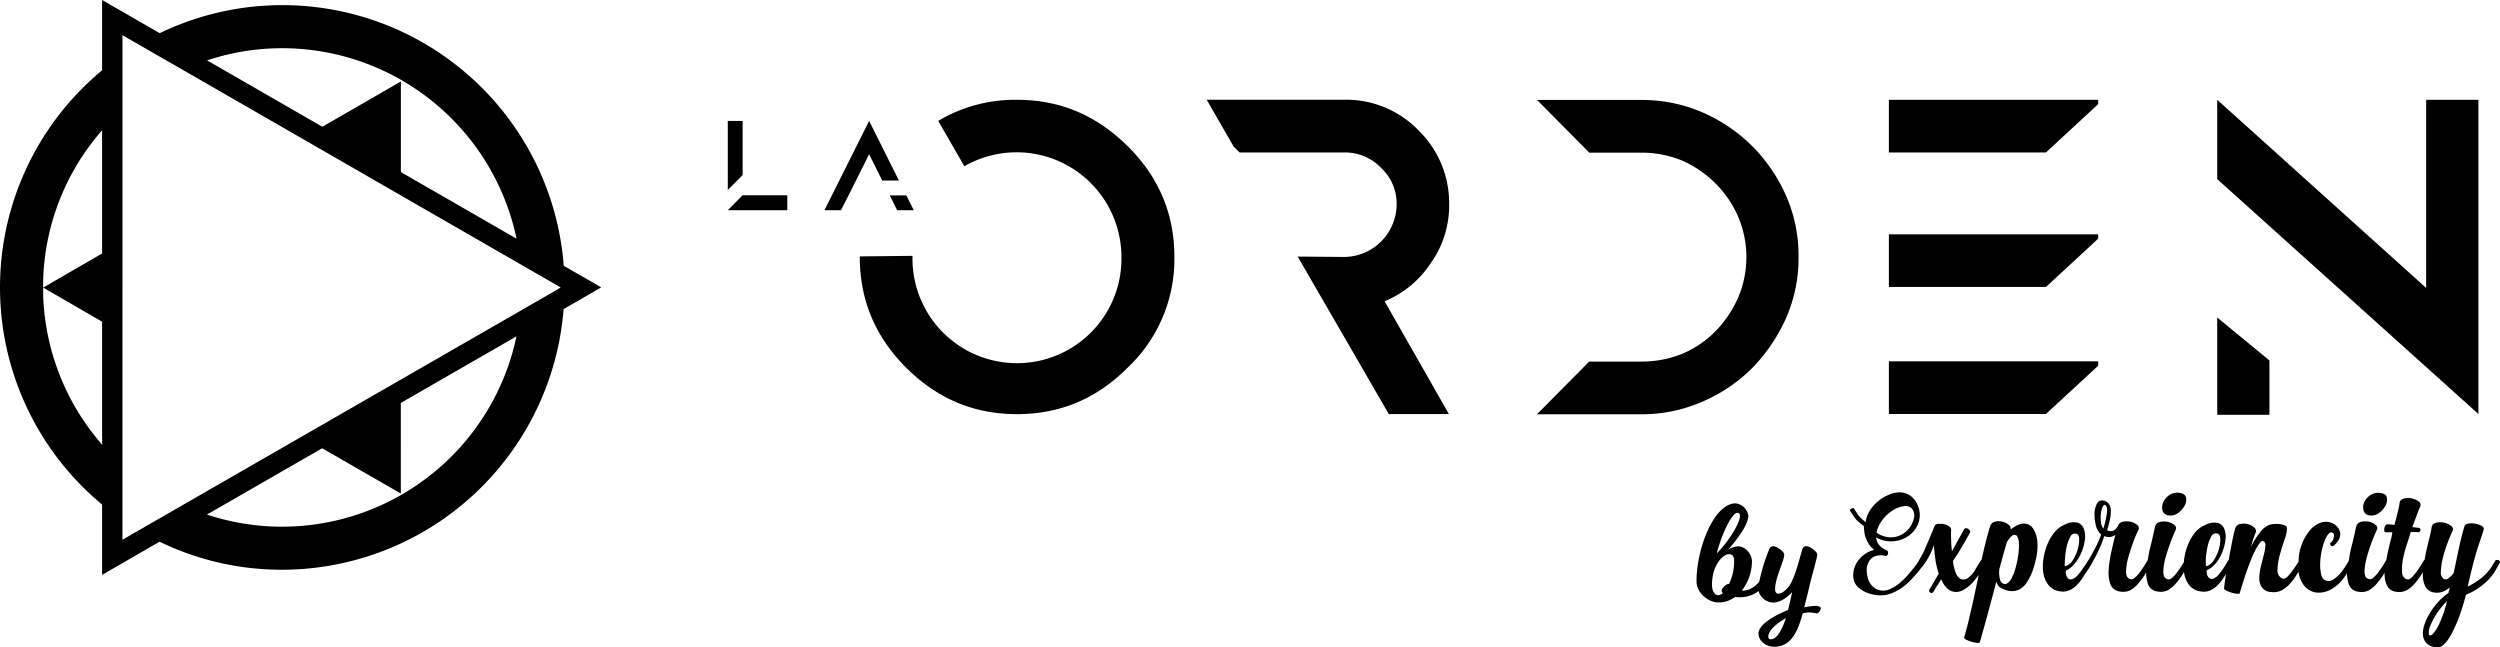
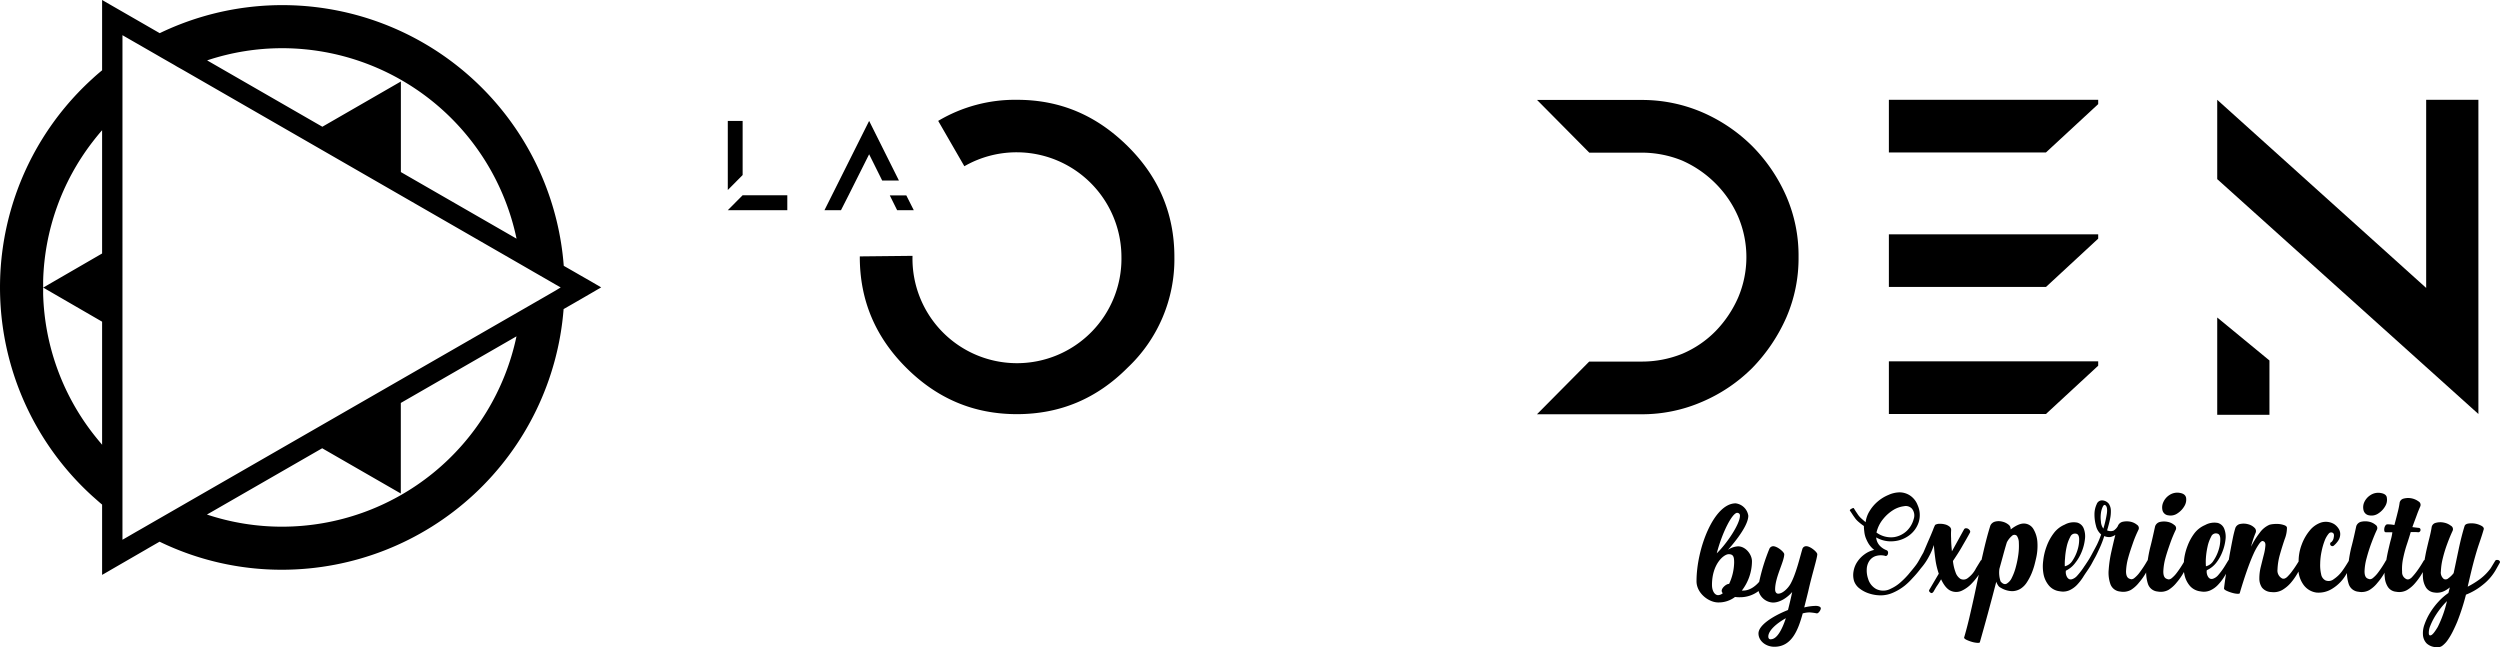
<svg xmlns="http://www.w3.org/2000/svg" viewBox="0 0 806.55 208.84">
  <title>black-logo</title>
  <g id="Capa_2" data-name="Capa 2">
    <g id="Capa_1-2" data-name="Capa 1">
      <path d="M656.05,170.73a3.61,3.61,0,0,0-2.74-1.81c-1.18-.15-2.62.41-4.32,1.66a1.34,1.34,0,0,1-.31.22,1.77,1.77,0,0,0-.75-1.58,4.9,4.9,0,0,0-2-.94,4.55,4.55,0,0,0-2.26,0,2.3,2.3,0,0,0-1.54,1.28c-.81,2.56-1.54,5.4-2.26,8.5l-.6,2.62a.57.57,0,0,0-.33.3l-1.43,2.34a8.83,8.83,0,0,1-2.79,3.27,2.19,2.19,0,0,1-2.26.15,4,4,0,0,1-1.57-2.14,14.53,14.53,0,0,1-.83-3.62c1-1.5,2-3,2.86-4.51s1.78-3.05,2.64-4.66a.68.68,0,0,0,0-.59,1.7,1.7,0,0,0-.53-.57,1.33,1.33,0,0,0-.75-.23.73.73,0,0,0-.65.38l-3.9,7.07c-.15-1.54-.26-2.92-.26-4.18a21.86,21.86,0,0,1,0-2.56,1.34,1.34,0,0,0-.53-1.24,3.69,3.69,0,0,0-1.46-.71,6.24,6.24,0,0,0-1.77-.19,2.69,2.69,0,0,0-1.39.35,12.46,12.46,0,0,0-.68,1.59c-.4,1-.9,2.19-1.51,3.57-.53,1.22-1.06,2.49-1.63,3.8-1.27,2.19-1.53,2.84-2.3,3.9s-1.6,2-2.48,3.08A25.69,25.69,0,0,1,613,188a12.42,12.42,0,0,1-3,1.93,5.13,5.13,0,0,1-4.7.1,5.48,5.48,0,0,1-2.6-3.27,8.26,8.26,0,0,1-.45-3.08,5.26,5.26,0,0,1,.75-2.59,4,4,0,0,1,1.92-1.62,5.54,5.54,0,0,1,3.2-.16.56.56,0,0,0,.63-.07.92.92,0,0,0,.34-.56,1.31,1.31,0,0,0,0-.68.8.8,0,0,0-.42-.48,5.77,5.77,0,0,1-2.26-1.51,4.43,4.43,0,0,1-1.12-2.63,9.4,9.4,0,0,0,5.71,1.22,9.62,9.62,0,0,0,5-1.92,8.55,8.55,0,0,0,3-4.18,7.73,7.73,0,0,0-.33-5.52,6.48,6.48,0,0,0-2.49-3.14,6.2,6.2,0,0,0-3.34-1,9.1,9.1,0,0,0-3.62.85,12.72,12.72,0,0,0-3.41,2.09,12.5,12.5,0,0,0-2.63,3.08,8.81,8.81,0,0,0-1.29,3.61c-.59-.5-1.07-.92-1.43-1.24a7.67,7.67,0,0,1-.86-.94c-.23-.3-.45-.68-.68-1s-.51-.81-.86-1.35c-.11-.11-.39,0-.79.22s-.55.45-.44.6c.48.65.83,1.25,1.08,1.6s.5.72.75,1.05a7.38,7.38,0,0,0,1,1,16.6,16.6,0,0,0,1.67,1.29,12.6,12.6,0,0,0,.11,1.62,8.68,8.68,0,0,0,.41,2,12.34,12.34,0,0,0,1,2.09,8,8,0,0,0,1.81,2,8.26,8.26,0,0,0-3.13,1.43,9.41,9.41,0,0,0-2.33,2.42,7.74,7.74,0,0,0-1.2,3,6.81,6.81,0,0,0,.14,3.14,5.14,5.14,0,0,0,1.81,2.47,9.83,9.83,0,0,0,3.13,1.62,12,12,0,0,0,3.8.58,9.7,9.7,0,0,0,3.72-.8,17.16,17.16,0,0,0,4-2.4,21.12,21.12,0,0,0,2.4-2.33,32.63,32.63,0,0,0,2.69-3.17h0l.11-.13a19.37,19.37,0,0,0,2.53-3.73,19.59,19.59,0,0,0,1.57-3.68c.11,1.53.28,3.05.5,4.66a24.14,24.14,0,0,0,1.09,4.59l-3,5.11c-.3.44-.06.72.3,1s.67.15,1-.3c.42-.71.78-1.39,1.21-2s.83-1.3,1.24-2c.93,2,2,3.25,3.14,3.72a4.23,4.23,0,0,0,3.45,0,10.53,10.53,0,0,0,3.39-2.48,20.14,20.14,0,0,0,2.17-2.71c-.16.73-.31,1.47-.47,2.21q-1,4.86-2.09,9.56c-.7,3.14-1.43,6-2.18,8.54.05.25.35.5.91.75a12.35,12.35,0,0,0,1.76.64,7.9,7.9,0,0,0,1.74.28c.53,0,.72-.09.72-.34.8-2.81,1.66-5.87,2.56-9.19s1.8-6.71,2.7-10.19a4.89,4.89,0,0,0,.59,1.19,1.85,1.85,0,0,0,.86.75,7.38,7.38,0,0,0,3.65,1.1,5.32,5.32,0,0,0,2.82-.84,6.75,6.75,0,0,0,2-2.09,17.85,17.85,0,0,0,1.43-2.7,23.46,23.46,0,0,0,.94-2.71c.23-.86.38-1.52.49-2a17.69,17.69,0,0,0,.49-5.38A9.4,9.4,0,0,0,656.05,170.73Zm-48.52-3.27a12.89,12.89,0,0,1,3.31-2.94,8.63,8.63,0,0,1,3.46-1.21,2.69,2.69,0,0,1,2.52.79,3.48,3.48,0,0,1,.57,3.37,8.17,8.17,0,0,1-2.15,3.73,7.72,7.72,0,0,1-4.18,2.09,7.92,7.92,0,0,1-5.67-1.48A10.57,10.57,0,0,1,607.53,167.46Zm43.65,11.27a31.53,31.53,0,0,1-.83,4.18,17.35,17.35,0,0,1-1.32,3.54,4.11,4.11,0,0,1-1.69,1.88c-.63.3-1.27,0-1.91-.75a8.92,8.92,0,0,1-.38-4.07c.4-1.45.8-2.87,1.2-4.36s.8-2.88,1.2-4.18a6.92,6.92,0,0,1,1.66-2.1h0a1.11,1.11,0,0,1,1.57,0,4,4,0,0,1,.64,2.21A20.24,20.24,0,0,1,651.18,178.73Z" />
      <path d="M699.57,166.26a3.87,3.87,0,0,0,3-.69,6.85,6.85,0,0,0,2.18-2.33,4,4,0,0,0,.53-2.63c-.16-.85-.81-1.38-1.95-1.58a4.57,4.57,0,0,0-3.43.68,5.28,5.28,0,0,0-2,2.37,4,4,0,0,0-.23,2.59A2.15,2.15,0,0,0,699.57,166.26Z" />
      <path d="M768.16,159.07a4.57,4.57,0,0,0-3.43.68,5.33,5.33,0,0,0-2,2.33,4,4,0,0,0-.19,2.59,2.16,2.16,0,0,0,1.81,1.59,3.88,3.88,0,0,0,3-.65,6.76,6.76,0,0,0,2.18-2.33,3.91,3.91,0,0,0,.52-2.63C770,159.8,769.31,159.27,768.16,159.07Z" />
      <path d="M806.47,181.07a.8.8,0,0,0-.4-.35,1.28,1.28,0,0,0-.61-.07.6.6,0,0,0-.49.33l-1.42,2.34a16.71,16.71,0,0,1-3.35,3.42,27.94,27.94,0,0,1-4.07,2.53c.45-2,.87-3.76,1.24-5.3s.76-3,1.13-4.32.79-2.71,1.25-4.07,1-2.9,1.5-4.65c.2-.46,0-.86-.56-1.22a6.77,6.77,0,0,0-2-.75,7.14,7.14,0,0,0-2.26-.07c-.72.1-1.16.37-1.31.82-.7,2.26-1.33,4.78-1.88,7.38s-1.1,5.26-1.65,7.82a7.83,7.83,0,0,1-1.7,1.65,1.28,1.28,0,0,1-1.47.23,2.67,2.67,0,0,1-.94-2.48,20.37,20.37,0,0,1,.61-4.18,41.19,41.19,0,0,1,1.46-4.74c.6-1.64,1.18-3,1.73-4.18a1.27,1.27,0,0,0-.59-1.61,5.38,5.38,0,0,0-2.26-1,5.54,5.54,0,0,0-2.56.07,1.74,1.74,0,0,0-1.39,1.55c-.14.89-.37,2-.71,3.34s-.66,2.69-1,4.18c-.21,1-.39,2-.56,2.93a.64.64,0,0,0-.32.29,34.39,34.39,0,0,1-2.09,3.24,20.4,20.4,0,0,1-1.5,1.84,2.88,2.88,0,0,1-1,.79,1.32,1.32,0,0,1-.76.08,2.38,2.38,0,0,1-1.57-2.4,16,16,0,0,1,.33-4.37,39,39,0,0,1,1.29-4.77c.52-1.58.9-2.82,1.16-3.72h1.2a9.82,9.82,0,0,1,1.21.07.74.74,0,0,0,.75-.75c0-.45-.26-.68-.75-.68l-1.88-.23c.49-1.4,1-2.7,1.42-3.87s.83-2.12,1.13-2.82a1.27,1.27,0,0,0-.57-1.61,5.67,5.67,0,0,0-4.77-.91,1.7,1.7,0,0,0-1.35,1.54,26.91,26.91,0,0,1-.61,2.94c-.29,1.2-.65,2.55-1.05,4.05a11.39,11.39,0,0,0-2.26-.22.75.75,0,0,0-.63.38,2,2,0,0,0-.35.86,2.27,2.27,0,0,0,0,.9.5.5,0,0,0,.49.42h2.09a14.84,14.84,0,0,1-.51,2.47c-.3,1.1-.59,2.38-.9,3.72-.2.92-.38,1.85-.54,2.81a.55.55,0,0,0-.17.2,33.93,33.93,0,0,1-2.48,3.8,9.72,9.72,0,0,1-1.65,1.74,1.57,1.57,0,0,1-1,.41,3,3,0,0,1-.72-.22c-.71-.31-1-1.09-1-2.34a17.86,17.86,0,0,1,.68-4.29,50.4,50.4,0,0,1,1.57-4.93c.63-1.67,1.21-3.09,1.77-4.24a1.24,1.24,0,0,0-.49-1.54,4.74,4.74,0,0,0-2.09-1,6,6,0,0,0-2.45,0,2.19,2.19,0,0,0-1.66,1.44c-.5,2.29-1,4.63-1.64,7a42.72,42.72,0,0,0-.78,4.21c-.83,1.38-1.52,2.45-2.07,3.19a10.62,10.62,0,0,1-2.75,2.68,2.63,2.63,0,0,1-2.73.4,2.74,2.74,0,0,1-1.37-2,12.86,12.86,0,0,1-.3-3.39,20.44,20.44,0,0,1,.44-3.9,21.07,21.07,0,0,1,1-3.5,7.81,7.81,0,0,1,1.32-2.29,1,1,0,0,1,1.38-.19c.31.25.38.72.23,1.42a2.48,2.48,0,0,1-.75,1.51l-.07,0a.69.69,0,0,0-.25.94l0,0a.74.74,0,0,0,1,.27,7.72,7.72,0,0,0,1.43-1.54,4,4,0,0,0,.71-1.84,3.22,3.22,0,0,0-.33-1.88,5,5,0,0,0-1.58-1.74,5.24,5.24,0,0,0-4.25-.52,8,8,0,0,0-3.64,2.56,15.44,15.44,0,0,0-2.6,4.54,15.06,15.06,0,0,0-1,5.38v.08c-.77,1.26-1.43,2.26-2,3a13,13,0,0,1-1.51,1.8,2.58,2.58,0,0,1-1,.71,1.37,1.37,0,0,1-.75,0,2.86,2.86,0,0,1-1.55-2.93,19.94,19.94,0,0,1,.75-4.73c.48-1.71,1-3.37,1.55-5a10.28,10.28,0,0,0,.75-3.67c0-.36-.25-.63-.75-.84a7.07,7.07,0,0,0-1.69-.41,9.43,9.43,0,0,0-1.84,0,6.9,6.9,0,0,0-1.36.23,7.59,7.59,0,0,0-3.13,2.56,26.09,26.09,0,0,0-2.82,4.52,31.88,31.88,0,0,1,1.43-4.37,1.44,1.44,0,0,0-.34-1.76,4.37,4.37,0,0,0-2-1.11,5.34,5.34,0,0,0-2.45-.12,2.1,2.1,0,0,0-1.69,1.28,35.16,35.16,0,0,0-.87,3.54c-.32,1.55-.65,3.32-1,5.22l-.27,1.6a.6.6,0,0,0-.22.25l-.91,1.5a22.6,22.6,0,0,1-2.4,3.28,3.75,3.75,0,0,1-1.5,1,1.46,1.46,0,0,1-1,0,1.71,1.71,0,0,1-.68-.68,3.21,3.21,0,0,1-.37-1.05,2.6,2.6,0,0,1,0-1,8.16,8.16,0,0,0,3.08-2.45A13.9,13.9,0,0,0,717,178a15.13,15.13,0,0,0,1-4,7,7,0,0,0-.42-3.41,3.12,3.12,0,0,0-2.09-1.88,6.11,6.11,0,0,0-4.06.67A8.57,8.57,0,0,0,708,172a16.16,16.16,0,0,0-2.28,4.18,18,18,0,0,0-1.13,4.74c0,.15,0,.31-.05.46a32.26,32.26,0,0,1-2.25,3.4,9.38,9.38,0,0,1-1.65,1.74,1.6,1.6,0,0,1-1,.41,2.79,2.79,0,0,1-.71-.22c-.71-.31-1-1.09-1-2.34a18.89,18.89,0,0,1,.67-4.29c.43-1.6,1-3.25,1.59-4.93s1.21-3.09,1.76-4.24a1.22,1.22,0,0,0-.49-1.54,4.64,4.64,0,0,0-2.09-1,5.9,5.9,0,0,0-2.44,0,2.18,2.18,0,0,0-1.65,1.44c-.51,2.29-1,4.63-1.63,7q-.47,2-.75,3.93a.55.55,0,0,0-.15.19,35.48,35.48,0,0,1-2.49,3.8,9.38,9.38,0,0,1-1.65,1.74,1.58,1.58,0,0,1-1,.41,2.79,2.79,0,0,1-.71-.22q-1-.46-1-2.34a18.91,18.91,0,0,1,.68-4.29c.43-1.6,1-3.25,1.58-4.93s1.22-3.09,1.78-4.24a1.24,1.24,0,0,0-.49-1.54,4.85,4.85,0,0,0-2.09-1,6,6,0,0,0-2.45,0,2.18,2.18,0,0,0-1.67,1.45,4.2,4.2,0,0,1-1.36,1.42,2.75,2.75,0,0,1-2.09-.08c.4-1.3.71-2.51.94-3.6a11.55,11.55,0,0,0,.27-2.93,4,4,0,0,0-.68-2.09,2.9,2.9,0,0,0-2-1.05,1.8,1.8,0,0,0-1.88,1.21,7.69,7.69,0,0,0-.72,3.23,13.62,13.62,0,0,0,.49,3.76,5.31,5.31,0,0,0,1.66,2.79,29.69,29.69,0,0,1-1.31,3.2c-.55,1.1-1.11,2.09-1.62,3.06s-1,1.8-1.45,2.47l-.84,1.27-.13.17a23.49,23.49,0,0,1-2.47,3.24,3.69,3.69,0,0,1-1.5,1,1.46,1.46,0,0,1-1,0,1.71,1.71,0,0,1-.68-.68,3.21,3.21,0,0,1-.37-1.05,3,3,0,0,1,0-1,8.27,8.27,0,0,0,3-2.49,14.27,14.27,0,0,0,2.15-3.73,15.43,15.43,0,0,0,1-4,7,7,0,0,0-.41-3.41,3.12,3.12,0,0,0-2.09-1.88,6,6,0,0,0-4.06.67A8.44,8.44,0,0,0,662.6,172a15.9,15.9,0,0,0-2.29,4.18,18.83,18.83,0,0,0-1.13,4.74,13.57,13.57,0,0,0,.15,4.54A8.1,8.1,0,0,0,661.1,189a5.34,5.34,0,0,0,3.46,1.76,5.19,5.19,0,0,0,3-.29,7.83,7.83,0,0,0,2.49-1.74,17,17,0,0,0,2-2.55c.59-1,1.71-2.51,2.27-3.46v0l.23-.37c.38-.65.78-1.46,1.32-2.41s1-2,1.57-3.23a30,30,0,0,0,1.43-3.76,4,4,0,0,0,2,.3,4.82,4.82,0,0,0,1.58-.68c-.41,1.61-.83,3.41-1.28,5.41a38.68,38.68,0,0,0-.86,5.76,11.06,11.06,0,0,0,.56,4.74,3.65,3.65,0,0,0,3.13,2.36,5.22,5.22,0,0,0,3.47-.52,10.14,10.14,0,0,0,2.61-2.36,19.56,19.56,0,0,0,2.23-3.13l.08-.16a12.09,12.09,0,0,0,.6,3.77,3.61,3.61,0,0,0,3.13,2.4,5.2,5.2,0,0,0,3.46-.52,10.39,10.39,0,0,0,2.63-2.36,19.44,19.44,0,0,0,2.21-3.13l.17-.3c.05.31.1.63.17.93a8.19,8.19,0,0,0,1.76,3.58,5.38,5.38,0,0,0,3.47,1.76,5.19,5.19,0,0,0,3-.29,7.72,7.72,0,0,0,2.49-1.74,16.52,16.52,0,0,0,1.95-2.45c.25-.4.49-.8.73-1.2-.28,1.86-.5,3.44-.65,4.76q.07.38.9.75a12,12,0,0,0,1.77.64,7.21,7.21,0,0,0,1.73.3c.52,0,.71-.08.71-.33q1.15-3.91,2.26-7.07c.74-2.1,1.43-3.88,2.09-5.34a20.15,20.15,0,0,1,1.79-3.25c.55-.8,1-1.15,1.35-1,.55.14.81.62.75,1.43a15.93,15.93,0,0,1-.52,3c-.3,1.17-.61,2.43-.94,3.76a15.33,15.33,0,0,0-.49,3.76,5.14,5.14,0,0,0,.83,3,4,4,0,0,0,3.08,1.48,5.62,5.62,0,0,0,3.5-.68,11,11,0,0,0,2.74-2.3,20,20,0,0,0,2.19-3.13c.09-.17.19-.34.29-.5a9,9,0,0,0,1.51,4.11,6.15,6.15,0,0,0,4.25,2.66,8.2,8.2,0,0,0,5.23-1.31,12.93,12.93,0,0,0,4.51-4.78,1.37,1.37,0,0,0,.13-.2,12.16,12.16,0,0,0,.6,3.63,3.62,3.62,0,0,0,3.13,2.4,5.2,5.2,0,0,0,3.46-.52,9.8,9.8,0,0,0,2.65-2.36,18.9,18.9,0,0,0,2.22-3.13s0-.09.07-.13c0,.48,0,1,.08,1.44a6.51,6.51,0,0,0,1,3.14,3.51,3.51,0,0,0,2.66,1.56,5.2,5.2,0,0,0,3.46-.52,10.21,10.21,0,0,0,2.71-2.32,20.15,20.15,0,0,0,2.22-3.13l.21-.37c0,.62,0,1.25.06,1.87a6.9,6.9,0,0,0,1,3.14,3.64,3.64,0,0,0,2.63,1.57,5.27,5.27,0,0,0,2.75-.26,8,8,0,0,0,2.28-1.39l-.45,1.81A18.17,18.17,0,0,0,786.8,194a23,23,0,0,0-2.74,3.57,19.39,19.39,0,0,0-1.84,3.81,8.05,8.05,0,0,0-.52,3.5,4.34,4.34,0,0,0,1.17,2.68,4.74,4.74,0,0,0,3.27,1.23,2.42,2.42,0,0,0,1.88-.52,7.94,7.94,0,0,0,1.73-1.88,21.14,21.14,0,0,0,1.61-2.76c.5-1,1-2.09,1.43-3.13a72.59,72.59,0,0,0,2.78-8.65,19.91,19.91,0,0,0,5.38-3.14,16.57,16.57,0,0,0,4.25-4.88l1.27-2.26A.45.45,0,0,0,806.47,181.07Zm-140.25-.87a24,24,0,0,1,.52-3.76,12,12,0,0,1,1.17-3.23,1.64,1.64,0,0,1,2-1c.55.15.87.76.87,1.81a11.25,11.25,0,0,1-.53,3.41,13.12,13.12,0,0,1-1.61,3.43,4.07,4.07,0,0,1-2.49,1.84A17.67,17.67,0,0,1,666.22,180.2Zm12.37-9.66a4.12,4.12,0,0,1-.79-2.27,10.25,10.25,0,0,1,0-2.71,6.87,6.87,0,0,1,.6-2.09c.27-.56.57-.7.87-.45.45.34.65,1.22.45,2.63A35.38,35.38,0,0,1,678.59,170.54Zm33.07,9.62a25,25,0,0,1,.53-3.76,11.88,11.88,0,0,1,1.16-3.23,1.64,1.64,0,0,1,2.09-1c.55.15.87.76.87,1.81a11.25,11.25,0,0,1-.53,3.41,13.15,13.15,0,0,1-1.62,3.43,4,4,0,0,1-2.48,1.88A18.23,18.23,0,0,1,711.66,180.16Zm74.81,22.11c-1,1.66-1.74,2.61-2.3,2.71-.34.1-.59-.14-.59-.71a5.65,5.65,0,0,1,.48-2.37,20.91,20.91,0,0,1,1.85-3.58,26.13,26.13,0,0,1,3.53-4.39A36.84,36.84,0,0,1,786.47,202.27Z" />
      <path d="M585.84,195.47a17.32,17.32,0,0,0-3.76.5c.23-.91,1.13-4.49,1.31-5.26,1.23-5.52,2.9-10.64,2.9-11.91,0-.68-2.22-2.58-3.53-2.58a1.25,1.25,0,0,0-1.27.86c-.91,3.08-2.08,8.11-3.8,11.23-.77,1.41-2.54,3.22-4,3.22-.68,0-1-.64-1-1.36,0-4,2.94-9,2.94-11.37,0-.68-2.22-2.58-3.57-2.58a1.38,1.38,0,0,0-1.23.86,61.53,61.53,0,0,0-3.28,10.62c-.61.73-2.59,2.83-5.14,2.83a1.64,1.64,0,0,1-.46,0,15.64,15.64,0,0,0,3.27-9.42c0-2.31-2.09-4.85-4.49-4.85a6.42,6.42,0,0,0-3.26,1.13c.18-.22,6.57-7.15,6.57-11a4.71,4.71,0,0,0-4.08-4c-7,0-12.63,14.54-12.63,25.13,0,3.85,3.94,6.84,7,6.84a8.71,8.71,0,0,0,5.43-1.77,9.37,9.37,0,0,0,1.54.09,9.78,9.78,0,0,0,6.05-2,5.06,5.06,0,0,0,4.64,3.72c2.35,0,4.76-1.72,6.2-3.4-.18,1-.95,4.26-1.35,5.8-5,2-9.52,4.94-9.52,7.56,0,2.4,2.36,4.3,5.12,4.3,5.57,0,7.66-5.29,9.15-10.77a9.32,9.32,0,0,1,2.18-.32,17.92,17.92,0,0,1,2.39.32c.55,0,1.27-1.09,1.27-1.63S586.56,195.47,585.84,195.47Zm-25.36-30a.82.82,0,0,1,.86.91c0,2.76-4.4,9.19-7.48,12.13C555.59,171.83,558.85,165.44,560.48,165.44Zm-2.63,22.92h-.14c-.72,0-2.26,1.22-2.26,2.22a1.15,1.15,0,0,0,.36.77,2.45,2.45,0,0,1-1.49.63c-1.18,0-2-1.45-2-3.31,0-6.74,3.8-9.91,5.39-9.91s1.76,1,1.76,2.76A17,17,0,0,1,557.85,188.36Zm13.45,17.88c-.5,0-.81-.31-.81-.9,0-1.9,2.58-4.21,5.66-5.93C575,202.94,573.34,206.24,571.3,206.24Z" />
      <path d="M187.35,88.9l-2.17-1.25L182,85.83l-.12-.07h0A91.05,91.05,0,0,0,51.53,10.7h0l-1.08-.62L48,8.67l-1-.58L32.94,0V22.68l-.22.18c-1,.83-2,1.69-2.93,2.56a90.94,90.94,0,0,0,0,134.62c1,.88,1.94,1.73,2.93,2.57l.22.18v22.68l14-8.09,1-.59,2.44-1.4,1.1-.63h0a90.25,90.25,0,0,0,39.54,9.05,91.2,91.2,0,0,0,90.81-84.09h0l.12-.07,3.17-1.82,2.17-1.25,3.23-1.87,3.43-2-3.43-2ZM91.08,15.55A77.32,77.32,0,0,1,166.65,77l-35.8-20.61h0l-1.52-.88h0V26.29L104,40.89h0l-.31-.18-2.09-1.2L68,20.16l-1.18-.68A76.68,76.68,0,0,1,91.08,15.55ZM32.72,143.21q-1.51-1.77-2.93-3.61A76.89,76.89,0,0,1,13.92,94.93c0-.73,0-1.46,0-2.2s0-1.45,0-2.18A76.73,76.73,0,0,1,29.79,45.87c.94-1.23,1.92-2.44,2.93-3.61.08-.08.15-.17.22-.25V81.78l-19,11,19,11v39.76C32.87,143.38,32.8,143.29,32.72,143.21Zm8.9,29.71-1.42.82-.69.39V11.35l.68.4,1.41.81,2.31,1.33.82.46h0l1.62.94,4.45,2.56,1.2.7,4.15,2.37,1,.6,1.79,1h0l1.43.82L167.91,85.26l3.31,1.91.2.11.19.12,4.28,2.46,2.46,1.42.9.52,1.64.93-1.64,1-.9.52-2.46,1.42-3.37,1.94-.91.52-.19.12-.2.11-.47.27-2.85,1.64L60.41,162.1l-1.42.82h0l-7.51,4.32-.68.39-4.44,2.56-1.62.93-.83.47Zm49.46-3A76.74,76.74,0,0,1,66.76,166L68,165.3,101.54,146l2.09-1.2.32-.18,25.36,14.6V130h0l1.52-.88h0l35.8-20.61A77.32,77.32,0,0,1,91.08,169.92Z" />
-       <path d="M461.52,85a32,32,0,0,0,6-19.13,32.75,32.75,0,0,0-9.89-23.82,32.53,32.53,0,0,0-23.82-9.88H389.3L398,47.28l1.9,1.9h33.83a16.09,16.09,0,0,1,11.79,4.94,15.72,15.72,0,0,1,5.06,11.78,17.07,17.07,0,0,1-16.85,17l-15.07-.13,29.39,50.81h19.39L446.7,97.2A32.69,32.69,0,0,0,461.52,85Z" />
      <path d="M565.42,118.61a55.37,55.37,0,0,0,10.9-16.22,48,48,0,0,0,3.93-19.51,48,48,0,0,0-3.93-19.51,53.32,53.32,0,0,0-11-16.22,52.36,52.36,0,0,0-16.09-10.9,49.1,49.1,0,0,0-19.64-4h-33.7l16.85,17h16.85a34.59,34.59,0,0,1,13.05,2.53,35.2,35.2,0,0,1,10.77,7.35,34.49,34.49,0,0,1,7.35,10.77,33.34,33.34,0,0,1,0,26.1,36.56,36.56,0,0,1-7.22,10.77,33.21,33.21,0,0,1-10.77,7.35,34.8,34.8,0,0,1-13.18,2.53H512.71l-16.85,17h33.7a48.65,48.65,0,0,0,19.64-4.05A51.44,51.44,0,0,0,565.42,118.61Z" />
      <polygon points="676.92 33.59 676.92 32.2 609.39 32.2 609.39 49.18 660.07 49.18 676.92 33.59" />
      <polygon points="676.92 117.98 676.92 116.58 609.39 116.58 609.39 133.56 660.07 133.56 676.92 117.98" />
      <polygon points="676.92 76.99 676.92 75.6 609.39 75.6 609.39 92.58 660.07 92.58 676.92 76.99" />
      <polygon points="799.58 133.43 799.58 133.31 799.58 32.2 782.73 32.2 782.73 92.89 715.32 32.2 715.32 57.79 799.58 133.56 799.58 133.43" />
      <polygon points="234.8 67.81 254 67.81 254 62.99 239.59 62.99 234.8 67.81" />
      <polygon points="239.59 39.8 239.59 39.01 234.8 39.01 234.8 39.8 234.8 61.3 239.59 56.47 239.59 39.8" />
      <polygon points="284.61 58.24 290.01 58.24 280.4 39.01 265.99 67.81 271.32 67.81 273.77 62.99 276.15 58.24 280.4 49.77 284.61 58.24" />
      <polygon points="289.43 67.81 294.8 67.81 292.39 63.03 287.06 63.03 289.43 67.81" />
      <path d="M328.1,32.2A48.46,48.46,0,0,0,302.68,39l8.44,14.63A33.83,33.83,0,0,1,361.8,82.88a33.71,33.71,0,1,1-67.41,0c0-.11,0-.22,0-.34l-17,.18v.16c0,14.06,5.06,25.85,14.95,35.73s21.66,15,35.73,15,25.85-5.07,35.73-15a48.06,48.06,0,0,0,15.08-35.73c0-13.94-5.07-25.85-15.08-35.73S342.16,32.2,328.1,32.2Z" />
      <polygon points="732.17 116.3 715.32 102.43 715.32 133.83 732.17 133.83 732.17 116.3" />
    </g>
  </g>
</svg>